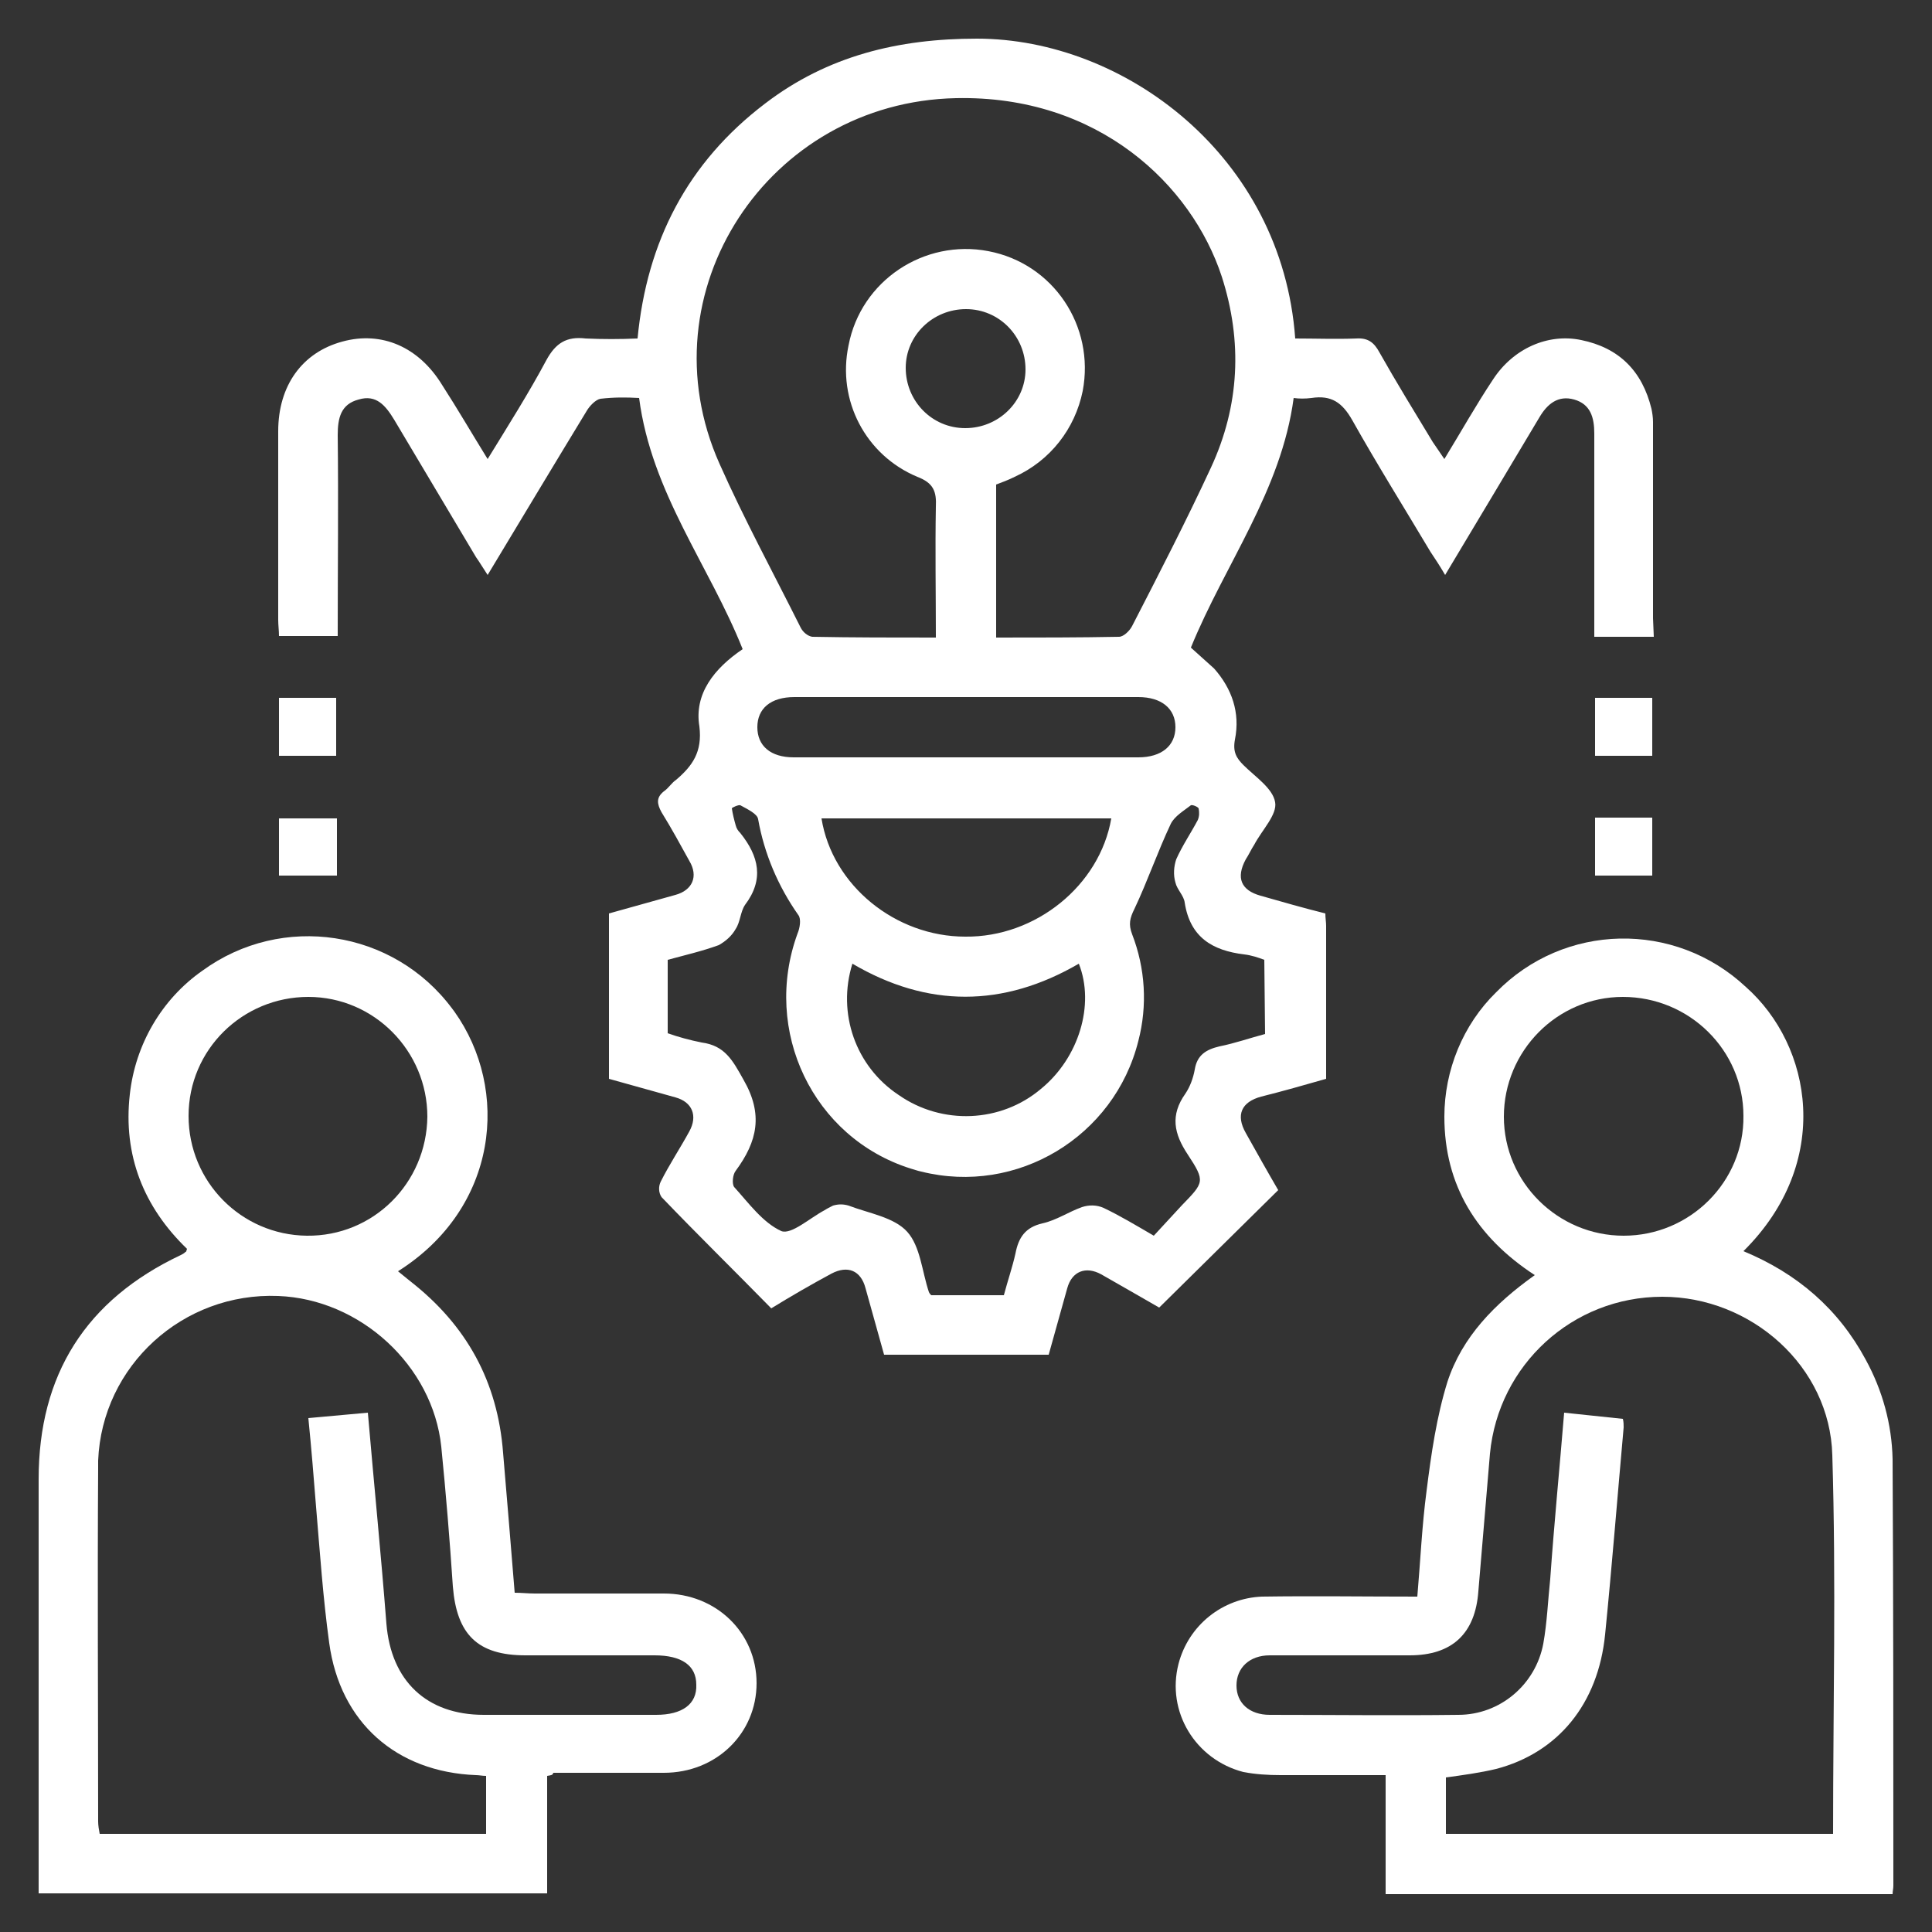
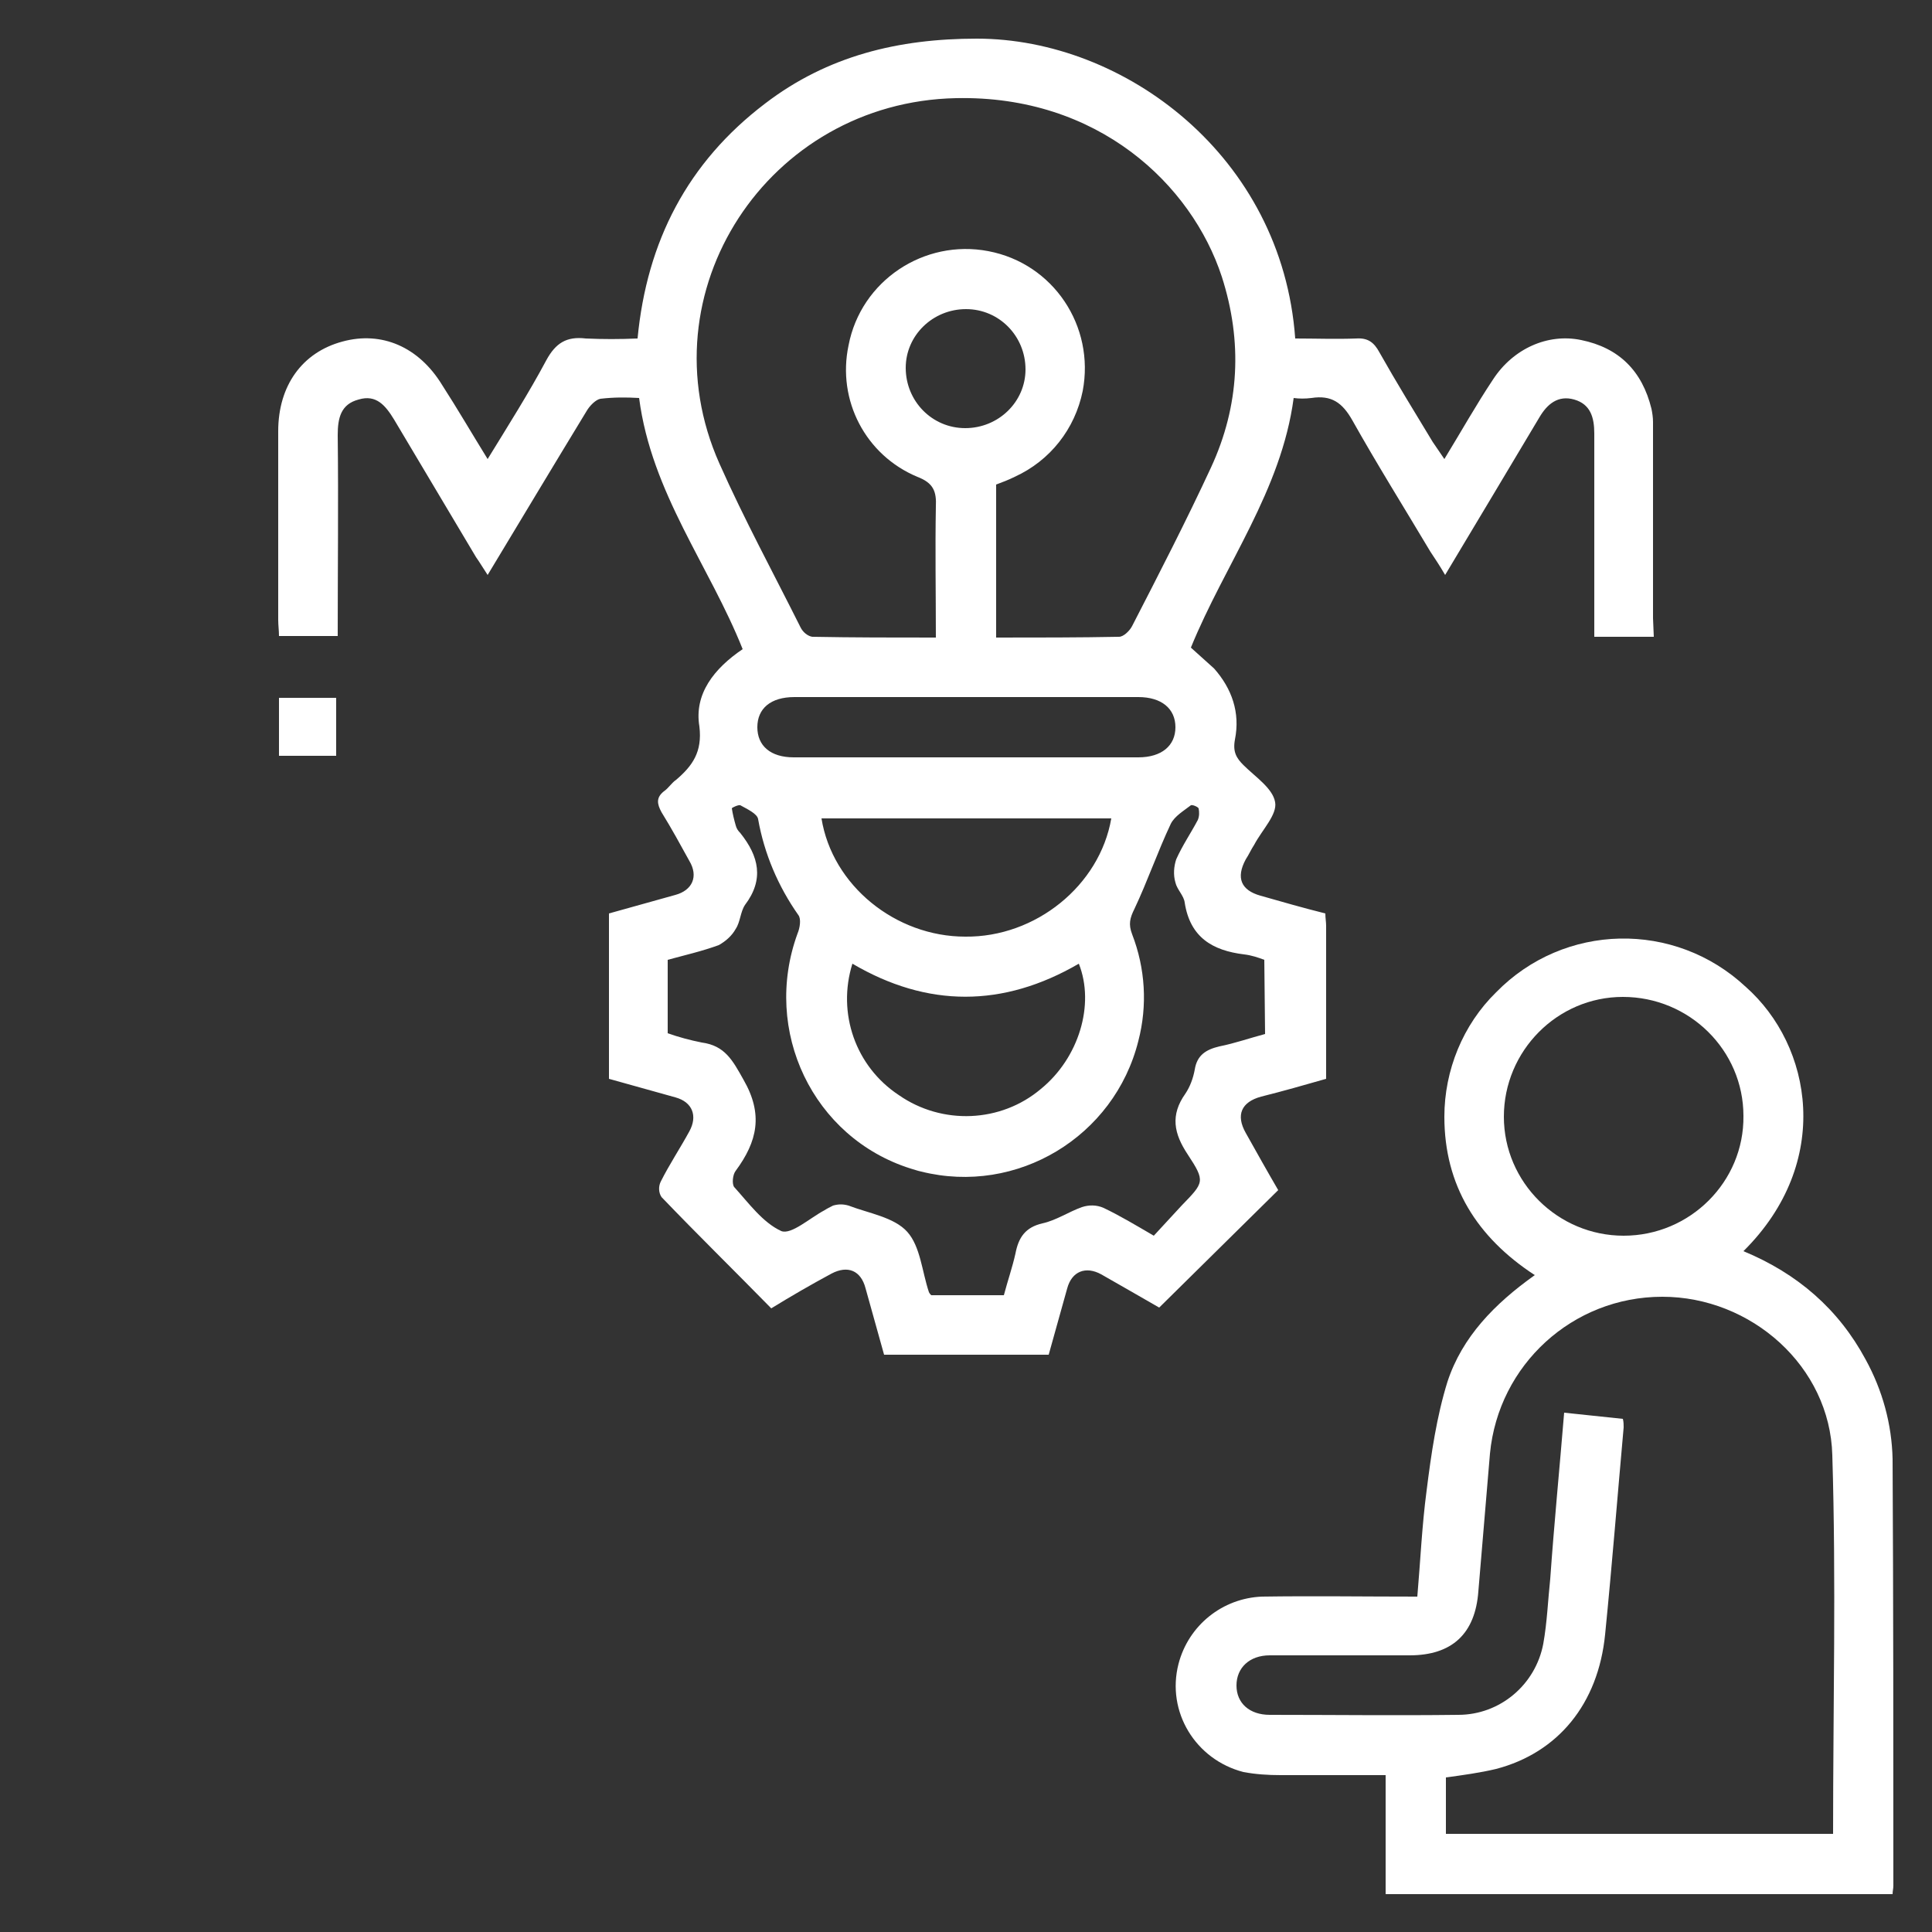
<svg xmlns="http://www.w3.org/2000/svg" version="1.1" id="Ebene_1" x="0px" y="0px" viewBox="0 0 25 25" style="enable-background:new 0 0 25 25;" xml:space="preserve">
  <rect x="0" y="0" width="25" height="25" fill="#333333" stroke="none" />
  <style type="text/css">
	.st0{fill:#FFFFFF;}
</style>
  <g>
    <path class="st0" d="M21.4,8.24h-0.77V7.98c0-0.79,0-1.58,0-2.37c0-0.21-0.05-0.38-0.26-0.44s-0.35,0.06-0.45,0.23   c-0.4,0.67-0.8,1.34-1.22,2.04c-0.07-0.12-0.13-0.21-0.19-0.3c-0.34-0.57-0.69-1.13-1.01-1.7c-0.13-0.23-0.27-0.33-0.53-0.29   c-0.08,0.01-0.16,0.01-0.23,0c-0.16,1.2-0.89,2.15-1.33,3.23c0.1,0.09,0.2,0.18,0.3,0.27c0.23,0.26,0.34,0.57,0.27,0.92   c-0.03,0.16,0.02,0.24,0.11,0.33c0.15,0.15,0.38,0.3,0.41,0.48c0.03,0.16-0.17,0.36-0.27,0.55c-0.04,0.06-0.07,0.13-0.11,0.19   c-0.13,0.24-0.06,0.4,0.19,0.47c0.28,0.08,0.56,0.16,0.84,0.23c0,0.06,0.01,0.11,0.01,0.16c0,0.65,0,1.31,0,1.98   c-0.28,0.08-0.56,0.16-0.84,0.23c-0.26,0.07-0.33,0.24-0.2,0.47c0.14,0.25,0.28,0.5,0.42,0.74L15,16.92   c-0.24-0.14-0.49-0.28-0.75-0.43c-0.2-0.11-0.38-0.04-0.44,0.18c-0.08,0.29-0.16,0.57-0.24,0.86h-2.13   c-0.08-0.29-0.16-0.57-0.24-0.86c-0.06-0.23-0.23-0.3-0.44-0.19c-0.26,0.14-0.52,0.29-0.78,0.45c-0.48-0.49-0.96-0.96-1.42-1.44   c-0.04-0.06-0.04-0.14-0.01-0.2c0.11-0.22,0.25-0.43,0.37-0.65c0.11-0.2,0.04-0.38-0.18-0.44c-0.29-0.08-0.57-0.16-0.86-0.24v-2.14   c0.29-0.08,0.57-0.16,0.86-0.24c0.22-0.06,0.3-0.24,0.18-0.44c-0.11-0.2-0.23-0.42-0.36-0.63c-0.06-0.11-0.07-0.19,0.03-0.27   c0.06-0.04,0.1-0.11,0.16-0.15c0.21-0.18,0.34-0.36,0.3-0.69C8.98,8.98,9.24,8.65,9.61,8.4C9.18,7.32,8.43,6.38,8.27,5.15   c-0.17-0.01-0.33-0.01-0.5,0.01C7.71,5.17,7.63,5.25,7.59,5.32C7.17,6.01,6.75,6.71,6.31,7.44C6.25,7.35,6.21,7.28,6.16,7.21   C5.81,6.62,5.45,6.02,5.1,5.43C4.99,5.25,4.87,5.1,4.64,5.17C4.41,5.23,4.37,5.41,4.37,5.63c0.01,0.86,0,1.72,0,2.6H3.61   c0-0.07-0.01-0.14-0.01-0.21c0-0.81,0-1.63,0-2.44c0-0.59,0.31-1.02,0.83-1.16c0.51-0.14,0.99,0.07,1.29,0.56   C5.92,5.29,6.1,5.6,6.31,5.94C6.58,5.5,6.84,5.09,7.07,4.66c0.12-0.22,0.26-0.31,0.51-0.28c0.22,0.01,0.44,0.01,0.67,0   C8.37,3.12,8.9,2.1,9.9,1.34c0.81-0.62,1.73-0.84,2.74-0.84c1.91,0,3.95,1.52,4.12,3.88c0.26,0,0.53,0.01,0.79,0   c0.15-0.01,0.23,0.05,0.3,0.18c0.22,0.39,0.46,0.78,0.69,1.16c0.04,0.06,0.09,0.13,0.15,0.22c0.22-0.36,0.41-0.7,0.63-1.03   c0.26-0.4,0.71-0.6,1.14-0.51c0.49,0.1,0.79,0.4,0.91,0.89c0.01,0.05,0.02,0.11,0.02,0.17c0,0.85,0,1.69,0,2.54L21.4,8.24z    M12.89,8.25c0.55,0,1.07,0,1.59-0.01c0.06,0,0.14-0.08,0.17-0.14c0.35-0.68,0.7-1.36,1.02-2.05c0.37-0.8,0.41-1.63,0.14-2.47   c-0.39-1.19-1.6-2.35-3.44-2.31C9.94,1.32,8.32,3.78,9.31,6c0.32,0.72,0.7,1.42,1.05,2.12c0.03,0.06,0.09,0.11,0.15,0.12   c0.53,0.01,1.06,0.01,1.6,0.01c0-0.58-0.01-1.14,0-1.69c0.01-0.2-0.03-0.31-0.24-0.39c-0.67-0.28-1.04-0.99-0.89-1.7   c0.16-0.84,0.98-1.38,1.81-1.22c0.84,0.16,1.38,0.97,1.22,1.81c-0.1,0.49-0.42,0.9-0.88,1.11c-0.08,0.04-0.16,0.07-0.24,0.1   L12.89,8.25z M16.36,12.42c-0.08-0.03-0.17-0.06-0.26-0.07c-0.41-0.05-0.7-0.22-0.77-0.67c-0.01-0.09-0.1-0.17-0.12-0.26   c-0.03-0.1-0.02-0.21,0.01-0.3c0.08-0.18,0.19-0.34,0.28-0.51c0.02-0.05,0.02-0.1,0.01-0.15c-0.01-0.02-0.08-0.05-0.1-0.04   c-0.09,0.07-0.21,0.14-0.26,0.24c-0.17,0.36-0.3,0.74-0.47,1.1c-0.06,0.12-0.08,0.2-0.03,0.33c0.17,0.44,0.2,0.92,0.08,1.38   c-0.31,1.24-1.57,2-2.81,1.69c-0.05-0.01-0.1-0.03-0.14-0.04c-1.26-0.4-1.92-1.78-1.46-3.04c0.03-0.07,0.05-0.19,0.01-0.24   c-0.26-0.37-0.44-0.79-0.52-1.24c-0.01-0.07-0.14-0.13-0.23-0.18c-0.02-0.01-0.11,0.03-0.11,0.04c0.01,0.07,0.03,0.15,0.05,0.22   c0.01,0.04,0.03,0.07,0.06,0.1c0.24,0.3,0.31,0.6,0.06,0.93c-0.06,0.09-0.06,0.22-0.12,0.31c-0.05,0.09-0.13,0.16-0.22,0.21   c-0.22,0.08-0.44,0.13-0.66,0.19v0.95c0.14,0.05,0.29,0.09,0.44,0.12c0.3,0.04,0.4,0.23,0.54,0.48c0.26,0.45,0.18,0.8-0.1,1.18   c-0.04,0.05-0.05,0.17-0.02,0.21c0.19,0.21,0.37,0.46,0.61,0.57c0.13,0.05,0.37-0.17,0.56-0.27c0.03-0.02,0.07-0.04,0.11-0.06   c0.07-0.02,0.13-0.02,0.2,0c0.26,0.1,0.59,0.15,0.76,0.34c0.17,0.19,0.19,0.51,0.28,0.78c0.01,0.02,0.02,0.03,0.03,0.04h0.94   c0.05-0.19,0.11-0.36,0.15-0.54c0.04-0.21,0.13-0.34,0.35-0.39c0.18-0.04,0.34-0.15,0.51-0.21c0.09-0.03,0.19-0.03,0.28,0.01   c0.21,0.1,0.41,0.22,0.65,0.36c0.12-0.13,0.24-0.26,0.36-0.39c0.29-0.3,0.31-0.31,0.08-0.66c-0.18-0.27-0.23-0.51-0.03-0.79   c0.06-0.09,0.1-0.2,0.12-0.31c0.03-0.19,0.15-0.26,0.32-0.3c0.2-0.04,0.4-0.11,0.59-0.16L16.36,12.42z M14.38,10.59h-3.75   c0.14,0.87,0.96,1.53,1.86,1.53C13.4,12.13,14.23,11.46,14.38,10.59L14.38,10.59z M11.03,12.47c-0.2,0.64,0.04,1.33,0.6,1.7   c0.56,0.39,1.32,0.36,1.84-0.08c0.49-0.4,0.7-1.09,0.49-1.62C12.98,13.04,12,13.04,11.03,12.47L11.03,12.47z M12.48,9.8   c0.75,0,1.5,0,2.25,0c0.3,0,0.48-0.15,0.48-0.39s-0.18-0.39-0.48-0.39c-1.48,0-2.97,0-4.45,0c-0.31,0-0.48,0.15-0.48,0.39   S9.97,9.8,10.27,9.8C11.01,9.8,11.74,9.8,12.48,9.8L12.48,9.8z M13.27,4.78c0-0.43-0.34-0.78-0.77-0.78   c-0.43,0-0.78,0.34-0.78,0.76c0,0.43,0.34,0.78,0.77,0.78c0,0,0,0,0,0C12.92,5.54,13.27,5.2,13.27,4.78L13.27,4.78z" />
-     <path class="st0" d="M7.08,22.98v1.52H0.5v-0.26c0-1.7,0-3.4,0-5.1c0-1.35,0.61-2.32,1.84-2.9c0.02-0.01,0.04-0.02,0.06-0.04   c0.01,0,0.01-0.01,0.02-0.04c-0.56-0.54-0.83-1.21-0.74-2c0.07-0.64,0.41-1.23,0.94-1.6c1.03-0.75,2.47-0.53,3.23,0.49   c0.01,0.01,0.02,0.03,0.03,0.04c0.72,1.01,0.57,2.54-0.73,3.36c0.06,0.05,0.11,0.09,0.16,0.13c0.73,0.57,1.13,1.3,1.2,2.22   c0.05,0.59,0.1,1.19,0.15,1.81c0.09,0,0.17,0.01,0.26,0.01c0.56,0,1.11,0,1.67,0c0.68,0,1.2,0.51,1.2,1.16   c0,0.65-0.52,1.16-1.2,1.16c-0.48,0-0.95,0-1.43,0C7.15,22.97,7.14,22.97,7.08,22.98z M4.76,18.28c0.08,0.93,0.17,1.83,0.24,2.73   c0.06,0.74,0.52,1.18,1.26,1.18c0.74,0,1.48,0,2.23,0c0.34,0,0.53-0.14,0.52-0.39c0-0.25-0.19-0.38-0.54-0.38   c-0.56,0-1.11,0-1.67,0c-0.62,0-0.89-0.27-0.94-0.89c-0.04-0.6-0.09-1.21-0.15-1.81c-0.11-1.05-1.05-1.91-2.11-1.95   c-1.23-0.05-2.28,0.9-2.33,2.13c0,0.03,0,0.06,0,0.1c-0.01,1.52,0,3.05,0,4.57c0,0.05,0.01,0.11,0.02,0.16h5v-0.75   c-0.05,0-0.09-0.01-0.13-0.01c-1.03-0.04-1.76-0.68-1.9-1.71c-0.08-0.58-0.12-1.17-0.17-1.76c-0.03-0.38-0.06-0.75-0.1-1.15   L4.76,18.28z M5.53,14.45c0-0.85-0.69-1.55-1.54-1.55c-0.85,0-1.55,0.68-1.55,1.54c0,0.85,0.68,1.54,1.53,1.55   C4.83,16,5.52,15.31,5.53,14.45L5.53,14.45z" />
    <path class="st0" d="M22.56,16.19c0.7,0.29,1.23,0.75,1.58,1.4c0.22,0.4,0.34,0.84,0.35,1.29c0.01,1.84,0.01,3.68,0.01,5.52   c0,0.04-0.01,0.07-0.01,0.11h-6.56v-1.54c-0.46,0-0.91,0-1.36,0c-0.16,0-0.32-0.01-0.48-0.04c-0.62-0.16-1-0.78-0.84-1.4   c0.13-0.5,0.57-0.85,1.08-0.87c0.66-0.01,1.32,0,2.01,0c0.04-0.46,0.06-0.92,0.12-1.37c0.06-0.48,0.13-0.96,0.27-1.41   c0.19-0.58,0.61-1.01,1.13-1.38c-0.75-0.49-1.17-1.16-1.17-2.05c0-0.6,0.24-1.19,0.67-1.61c0.88-0.9,2.31-0.93,3.23-0.07   C23.45,13.53,23.72,15.04,22.56,16.19z M20.24,18.28L21,18.36c0.01,0.04,0.01,0.08,0.01,0.11c-0.08,0.89-0.15,1.78-0.24,2.68   s-0.61,1.53-1.41,1.74c-0.21,0.05-0.43,0.08-0.65,0.11v0.73h5.01c0-1.65,0.04-3.27-0.01-4.9c-0.03-1.15-1.05-2.05-2.2-2.05   c-1.16,0-2.12,0.88-2.23,2.03c-0.05,0.59-0.1,1.19-0.15,1.78c-0.04,0.55-0.34,0.83-0.89,0.83c-0.6,0-1.21,0-1.81,0   c-0.26,0-0.43,0.16-0.43,0.39c0,0.23,0.17,0.38,0.43,0.38c0.81,0,1.63,0.01,2.44,0c0.54,0,1-0.39,1.1-0.92   c0.05-0.28,0.06-0.56,0.09-0.84C20.11,19.72,20.18,19.01,20.24,18.28z M22.56,14.44c0-0.85-0.7-1.54-1.56-1.54   c-0.85,0-1.54,0.7-1.54,1.55c0,0.85,0.7,1.54,1.55,1.54C21.87,15.99,22.57,15.29,22.56,14.44L22.56,14.44z" />
    <path class="st0" d="M3.61,9.03h0.74v0.75H3.61V9.03z" />
-     <path class="st0" d="M20.64,9.03h0.74v0.75h-0.74V9.03z" />
-     <path class="st0" d="M4.36,10.59v0.74H3.61v-0.74H4.36z" />
-     <path class="st0" d="M20.64,10.58h0.74v0.75h-0.74V10.58z" />
  </g>
</svg>